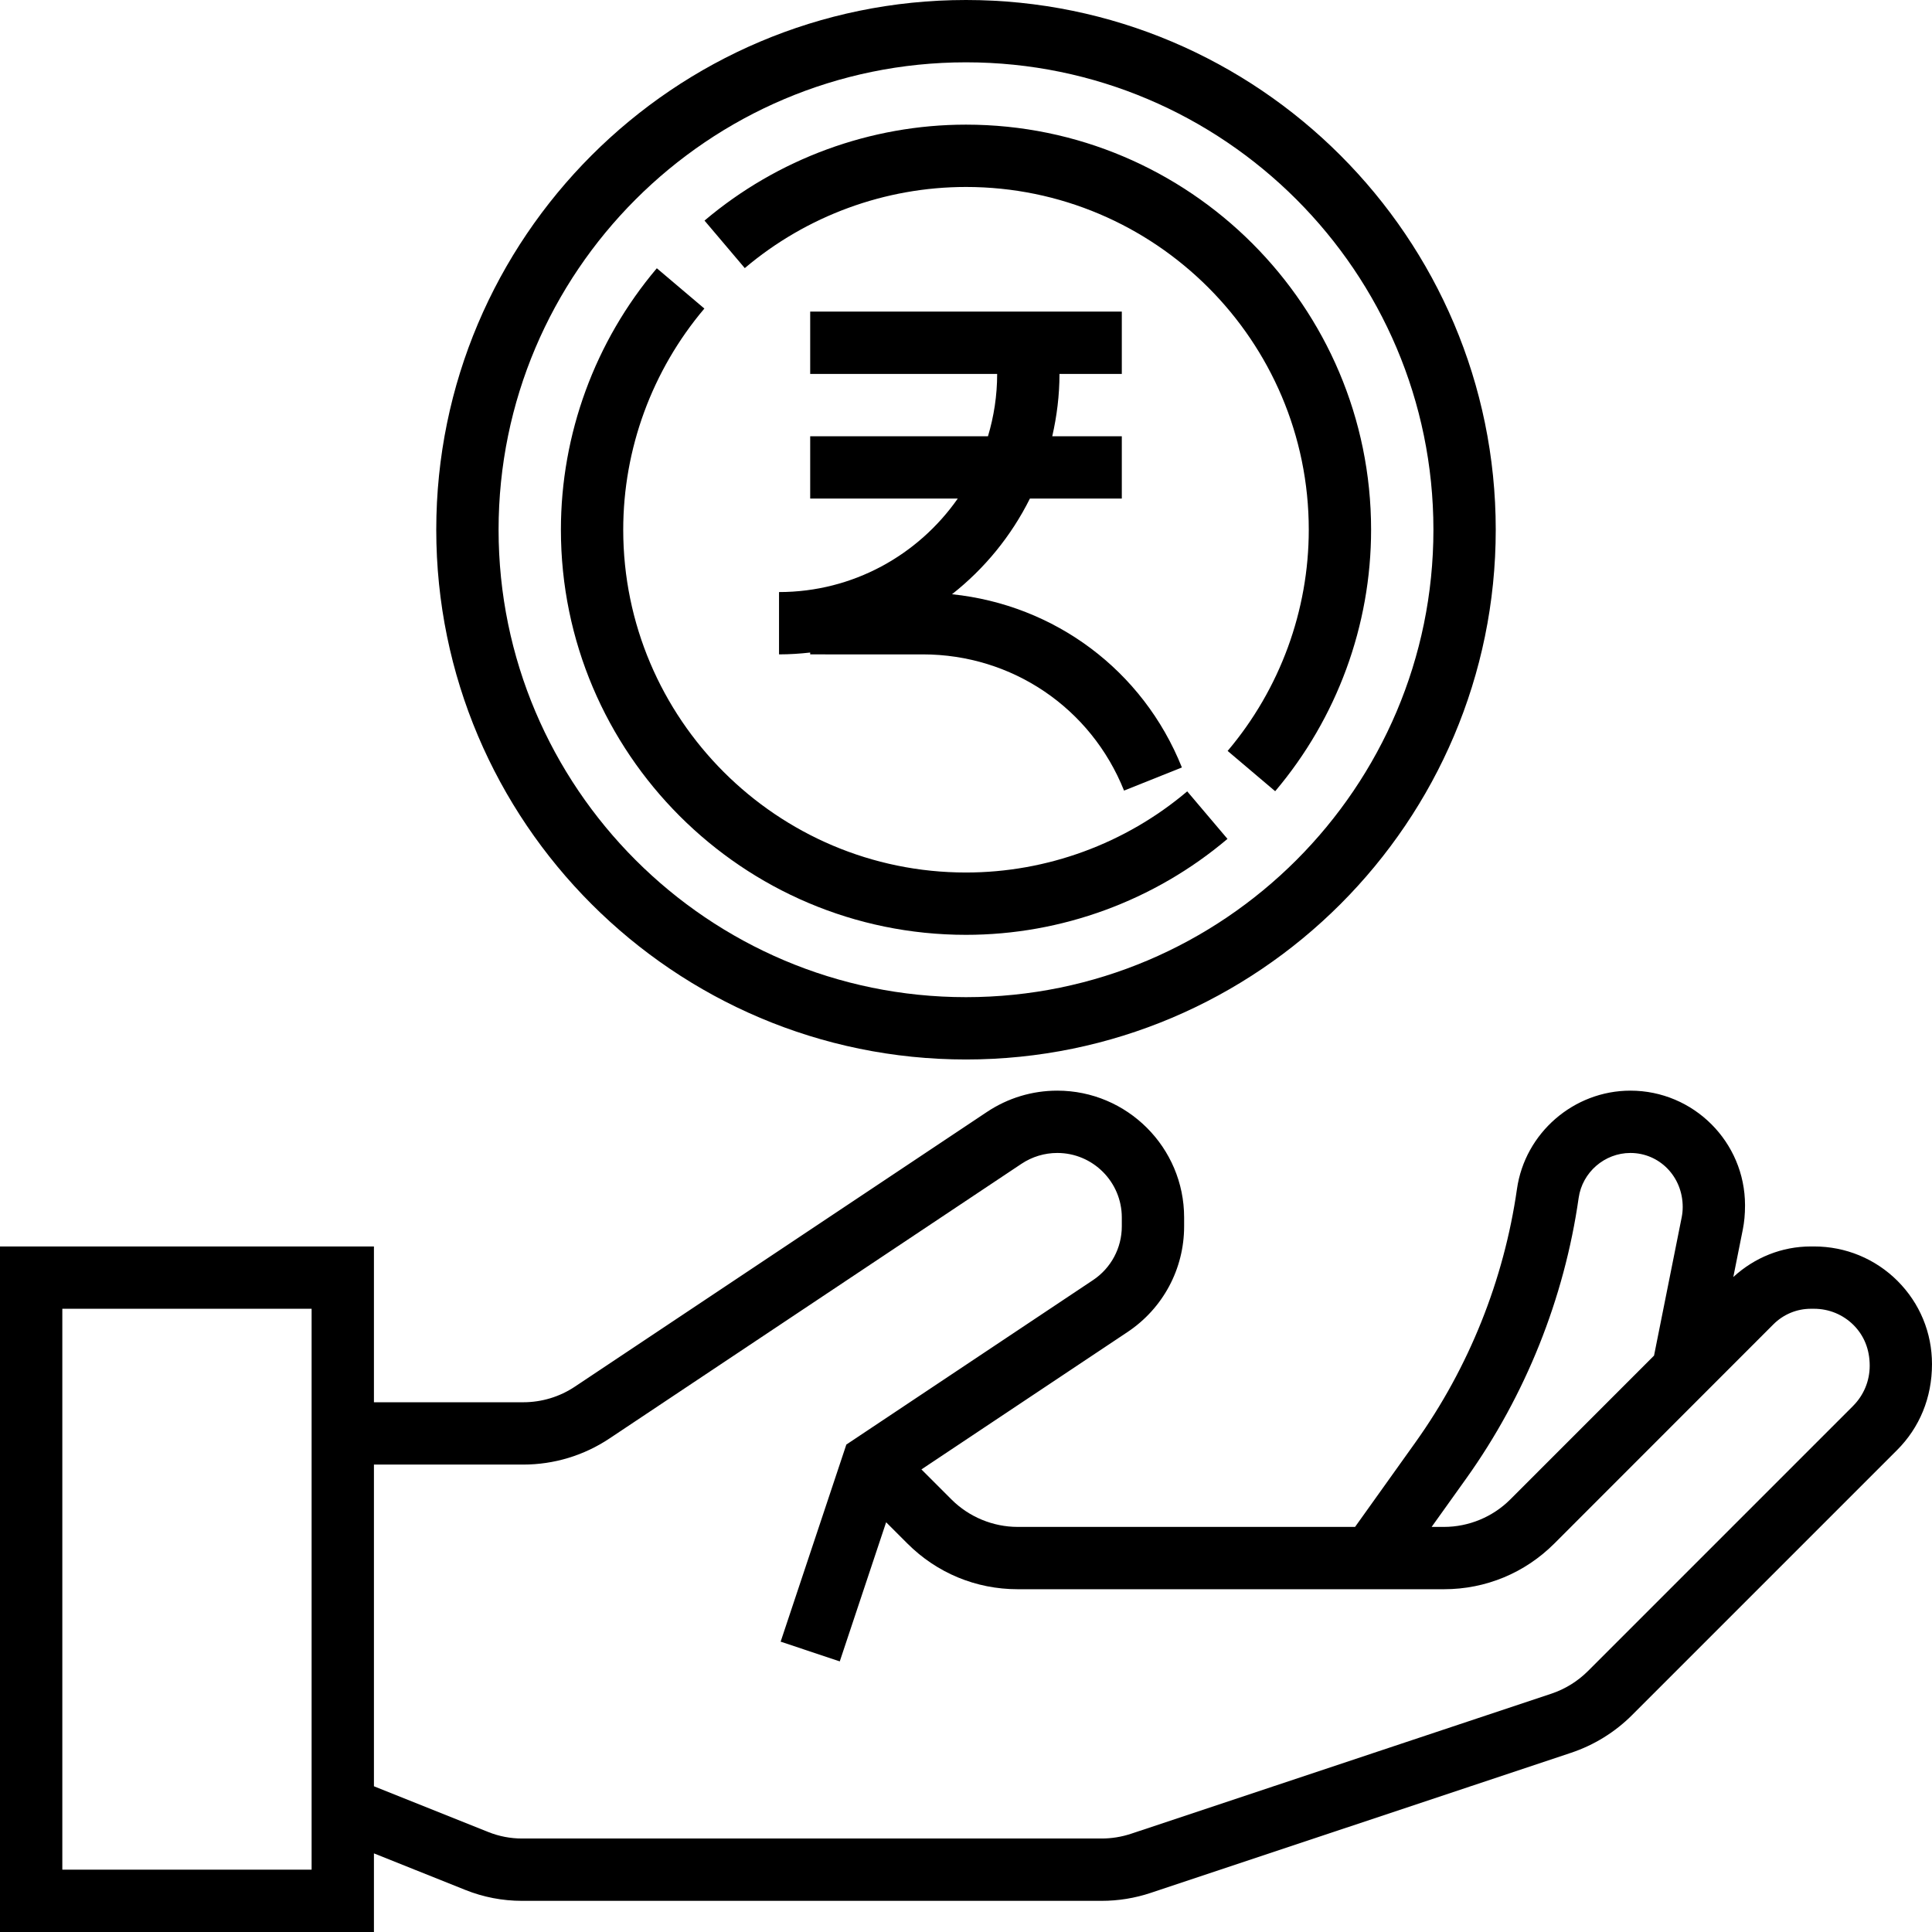
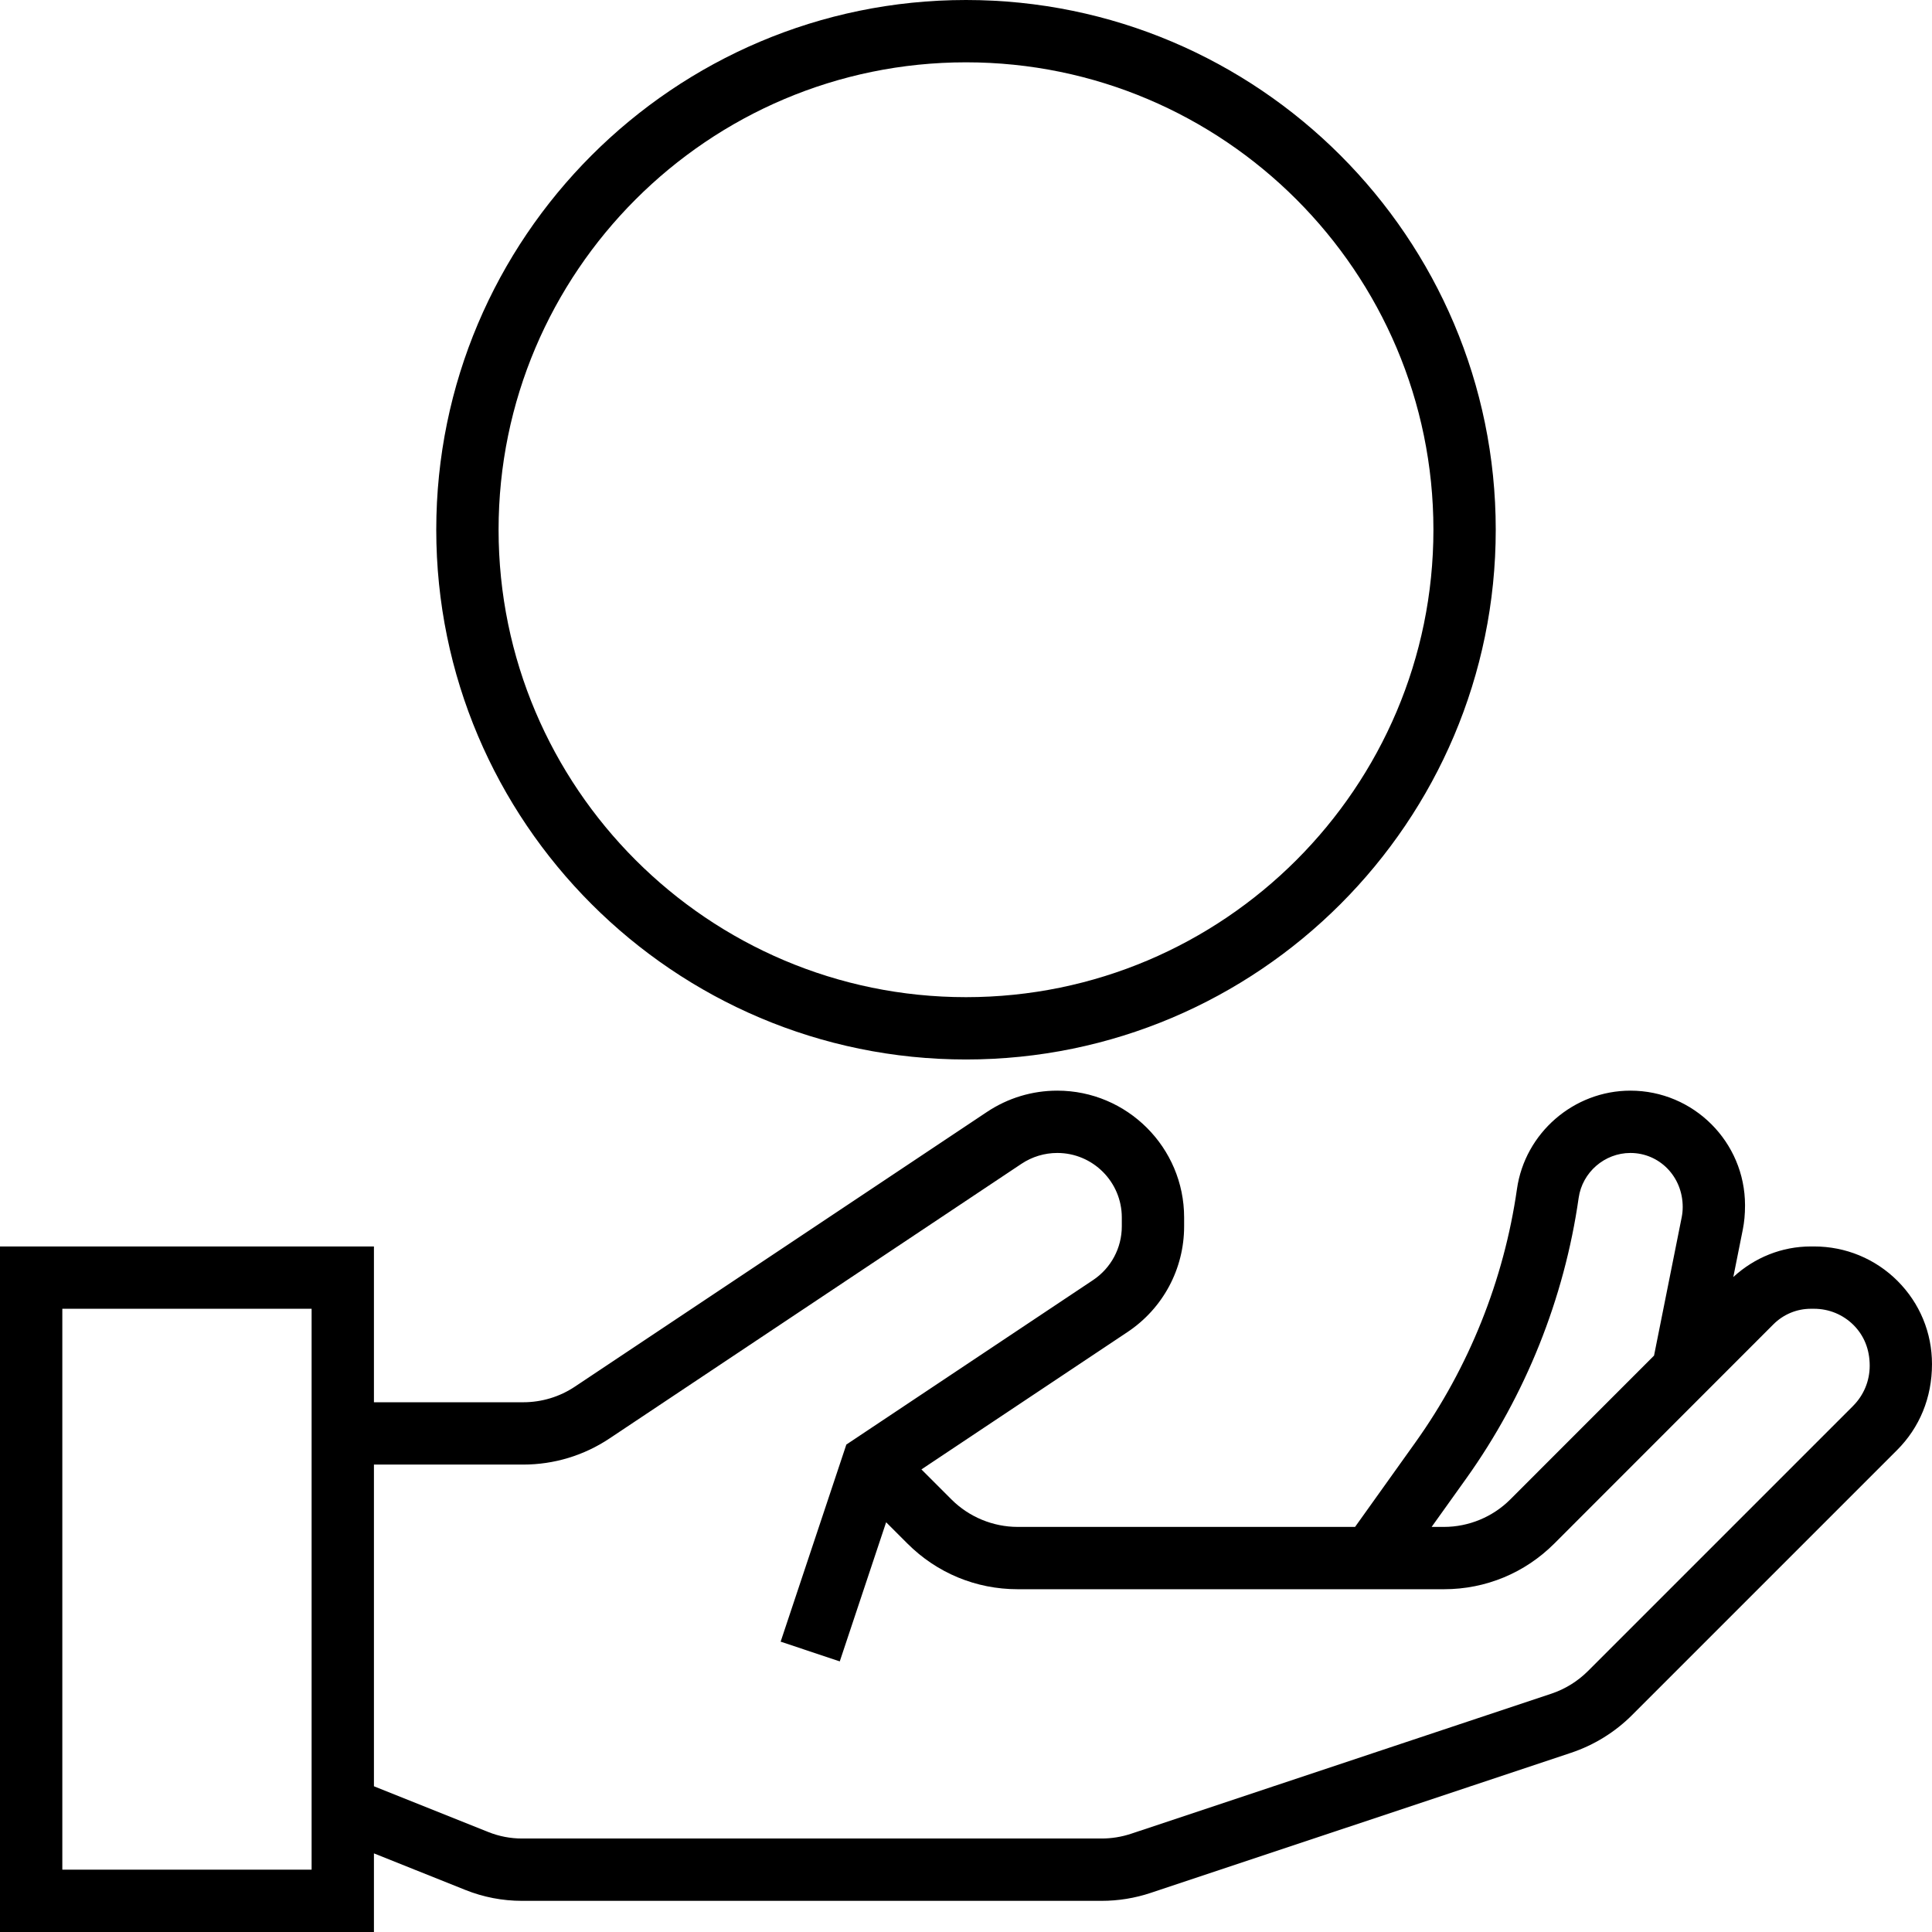
<svg xmlns="http://www.w3.org/2000/svg" height="496pt" viewBox="0 0 496 496" width="496pt">
  <path d="m487.145 328.84c-5.719-5.695-13.328-8.84-21.426-8.84h-.809c-7.453 0-14.438 2.824-19.918 7.848l2.441-12.215c.375-1.898.566-3.832.566-6.207 0-16.234-13.199-29.426-29.426-29.426-14.543 0-27.07 10.855-29.125 25.258-3.336 23.336-12.336 45.812-26.043 65.008l-15.52 21.734h-86.629c-6.32 0-12.496-2.559-16.969-7.031l-7.73-7.73 52.945-35.293c9.07-6.059 14.496-16.176 14.496-27.098v-2.289c0-17.949-14.609-32.559-32.559-32.559-6.449 0-12.688 1.887-18.066 5.473l-105.75 70.496c-3.953 2.641-8.555 4.031-13.312 4.031h-38.312v-40h-96v176h96v-20.184l23.441 9.375c4.656 1.863 9.559 2.809 14.574 2.809h148.793c4.305 0 8.559-.688 12.648-2.055l107.902-35.961c5.863-1.953 11.273-5.297 15.641-9.672l68.031-68.031c5.785-5.785 8.969-13.457 8.969-22.066.008-8.07-3.137-15.664-8.855-21.375zm-110.711 50.719c15.184-21.27 25.168-46.176 28.855-72.039.941-6.566 6.656-11.52 13.285-11.52 7.41 0 13.426 6.023 13.426 13.871 0 .891-.09 1.785-.258 2.633l-7.102 35.52-36.922 36.938c-4.473 4.48-10.656 7.039-16.977 7.039h-3.199zm-296.434 100.441h-64v-144h64zm395.711-119.031-68.031 68.031c-2.625 2.625-5.863 4.633-9.375 5.809l-107.906 35.961c-2.453.816-5.008 1.23-7.59 1.23h-148.793c-2.977 0-5.879-.559-8.641-1.664l-29.375-11.75v-82.586h38.312c7.926 0 15.598-2.32 22.184-6.719l105.742-70.496c2.746-1.824 5.922-2.785 9.203-2.785 9.133 0 16.559 7.434 16.559 16.559v2.289c0 5.543-2.762 10.703-7.375 13.785l-63.344 42.23-16.867 50.602 15.18 5.062 11.902-35.719 5.473 5.473c7.551 7.551 17.598 11.719 28.277 11.719h109.496c10.684 0 20.73-4.168 28.289-11.719l56.258-56.289c2.574-2.566 6-3.992 9.621-3.992h.809c3.832 0 7.426 1.488 10.129 4.168 2.68 2.68 4.168 6.238 4.16 10.48-.008 3.887-1.527 7.551-4.297 10.32zm0 0" />
  <path d="m248 272c74.992 0 136-61.008 136-136s-61.008-136-136-136-136 61.008-136 136 61.008 136 136 136zm0-256c66.168 0 120 53.832 120 120s-53.832 120-120 120-120-53.832-120-120 53.832-120 120-120zm0 0" />
-   <path d="m248 48c48.52 0 88 39.48 88 88 0 20.754-7.398 40.91-20.832 56.785l12.207 10.344c15.883-18.762 24.625-42.602 24.625-67.129 0-57.344-46.656-104-104-104-24.527 0-48.367 8.754-67.129 24.633l10.336 12.199c15.871-13.434 36.039-20.832 56.793-20.832zm0 0" />
-   <path d="m248 240c24.527 0 48.367-8.754 67.129-24.633l-10.336-12.199c-15.871 13.434-36.039 20.832-56.793 20.832-48.52 0-88-39.48-88-88 0-20.754 7.398-40.91 20.832-56.785l-12.207-10.344c-15.883 18.762-24.625 42.602-24.625 67.129 0 57.344 46.656 104 104 104zm0 0" />
-   <path d="m236.922 168c22.879 0 43.156 13.727 51.652 34.969l14.852-5.938c-10-25-32.707-41.742-59.02-44.473 8.363-6.574 15.211-14.957 20-24.559h23.594v-16h-17.855c1.176-5.152 1.855-10.496 1.855-16h16v-16h-80v16h48c0 5.559-.84 10.93-2.359 16h-45.641v16h37.887c-10.133 14.488-26.91 24-45.887 24v16c2.703 0 5.367-.176 8-.473v.473zm0 0" />
</svg>